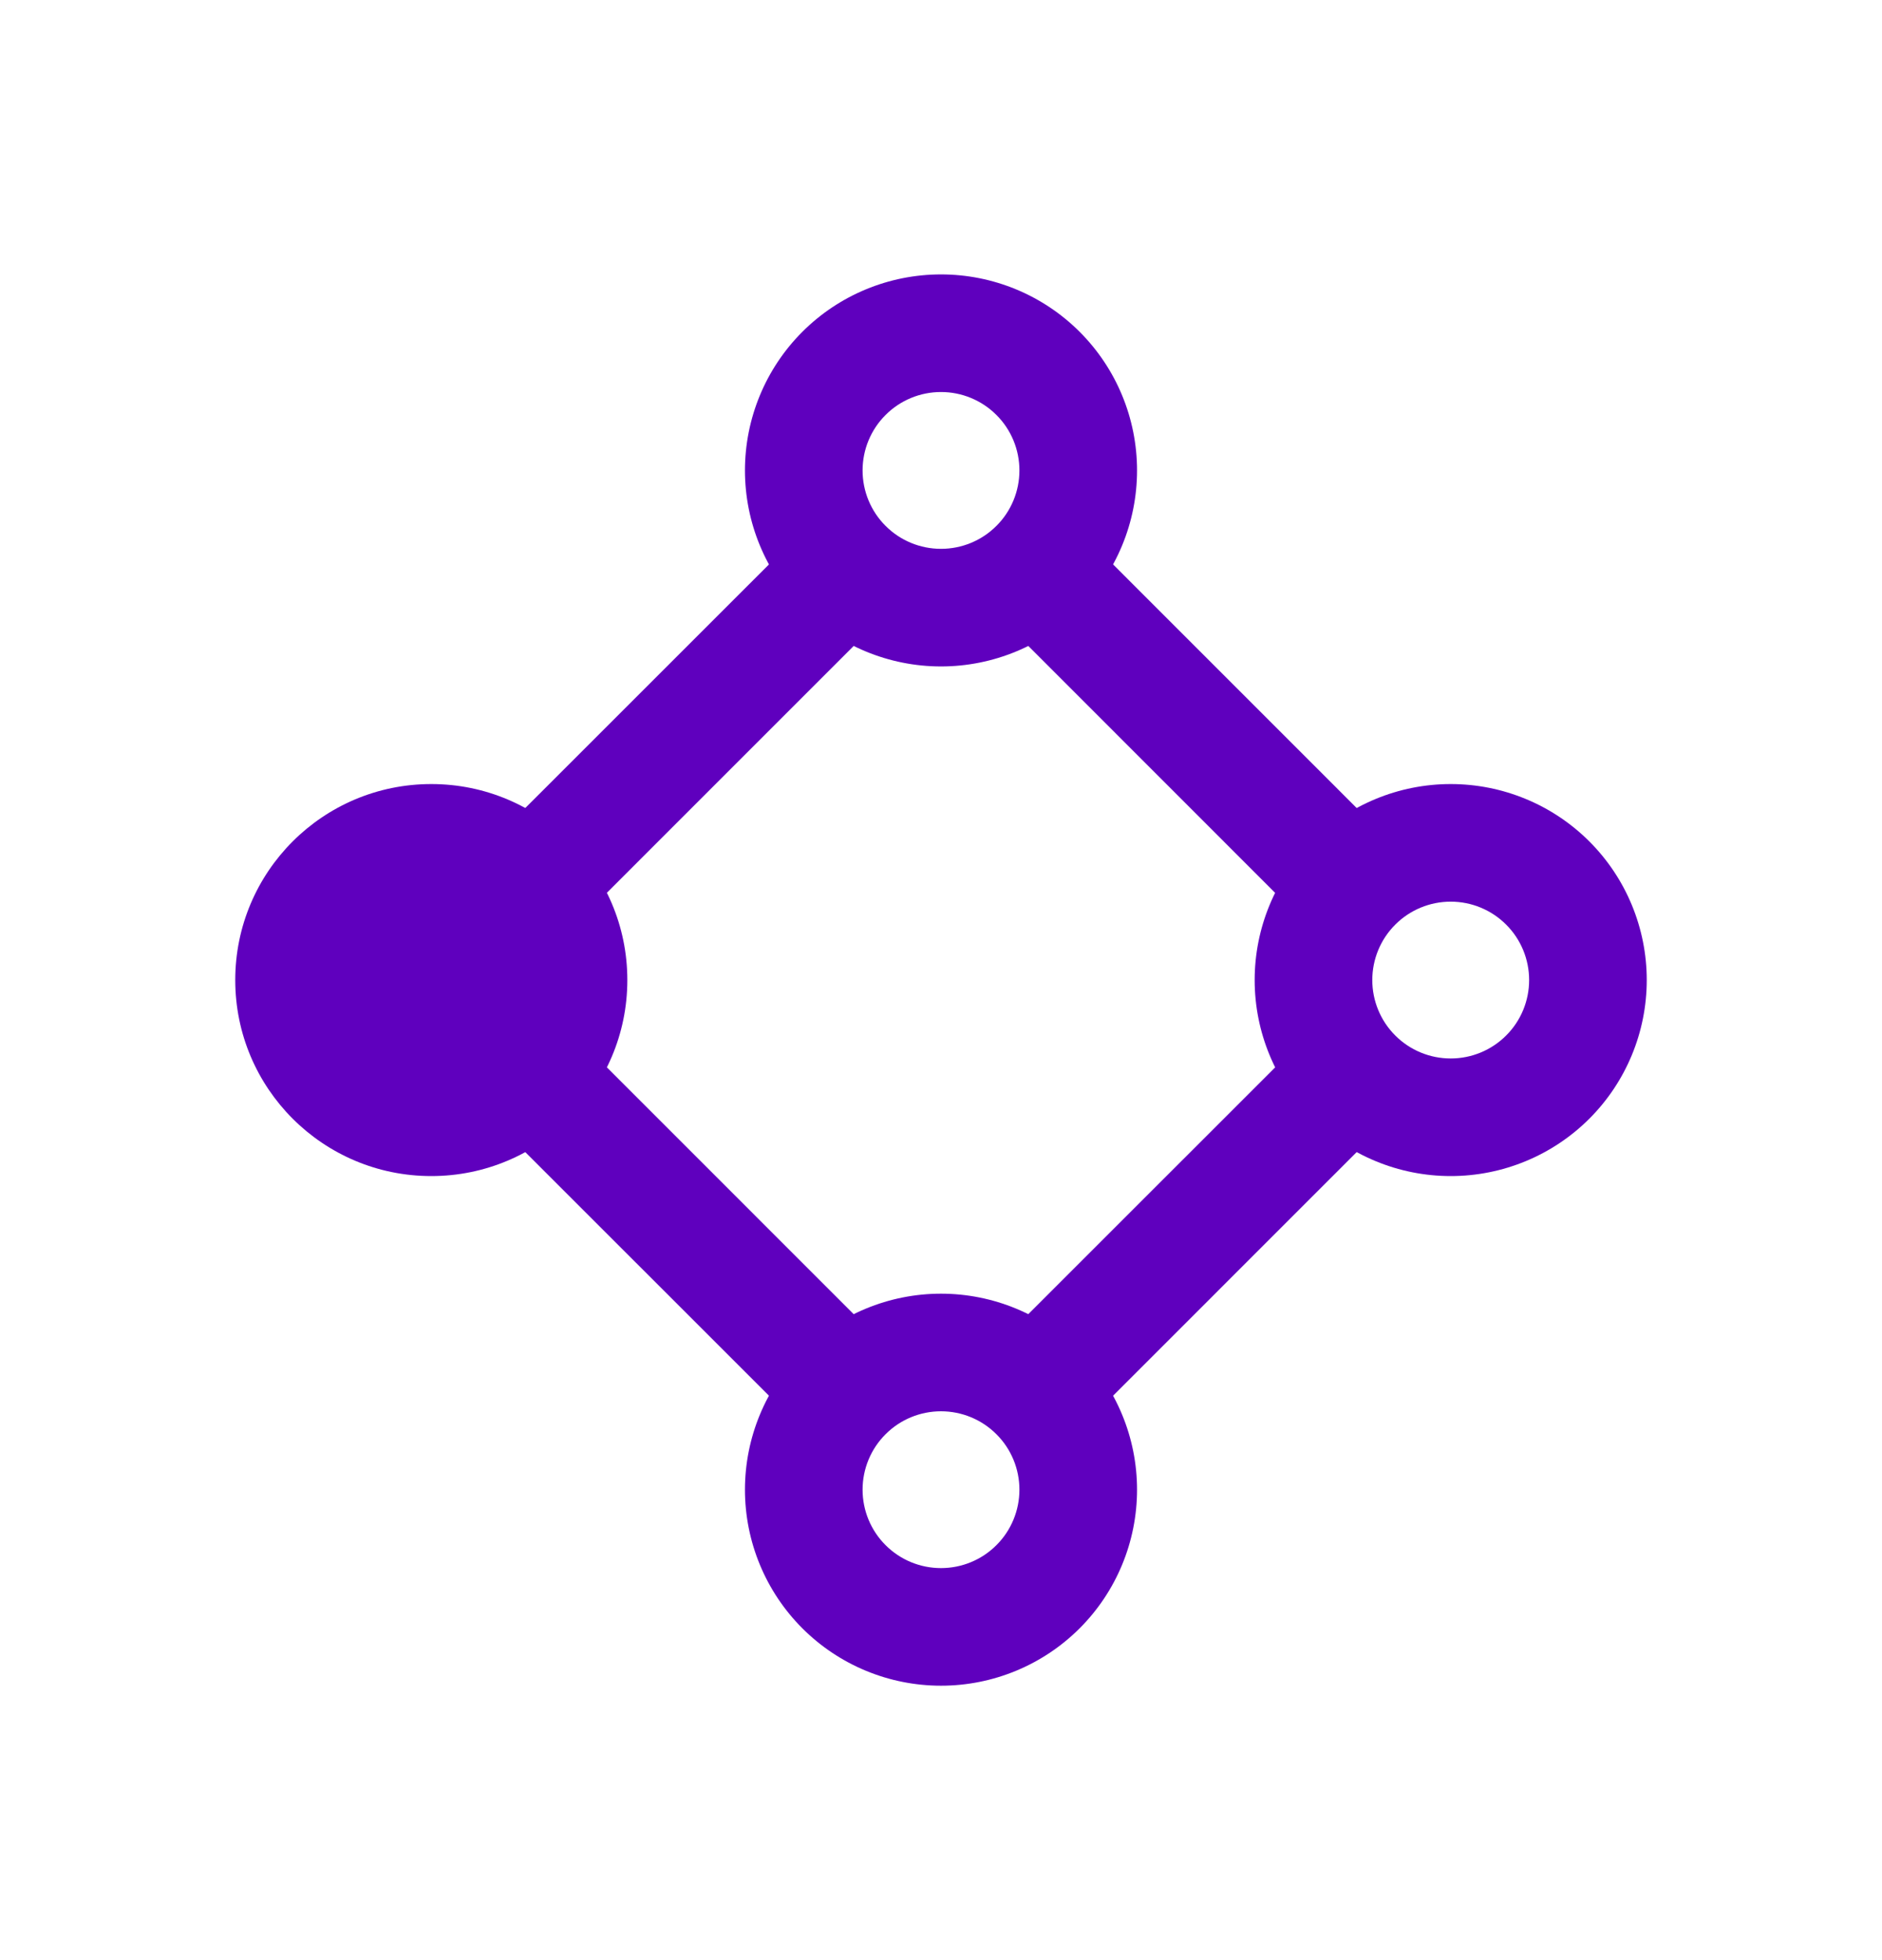
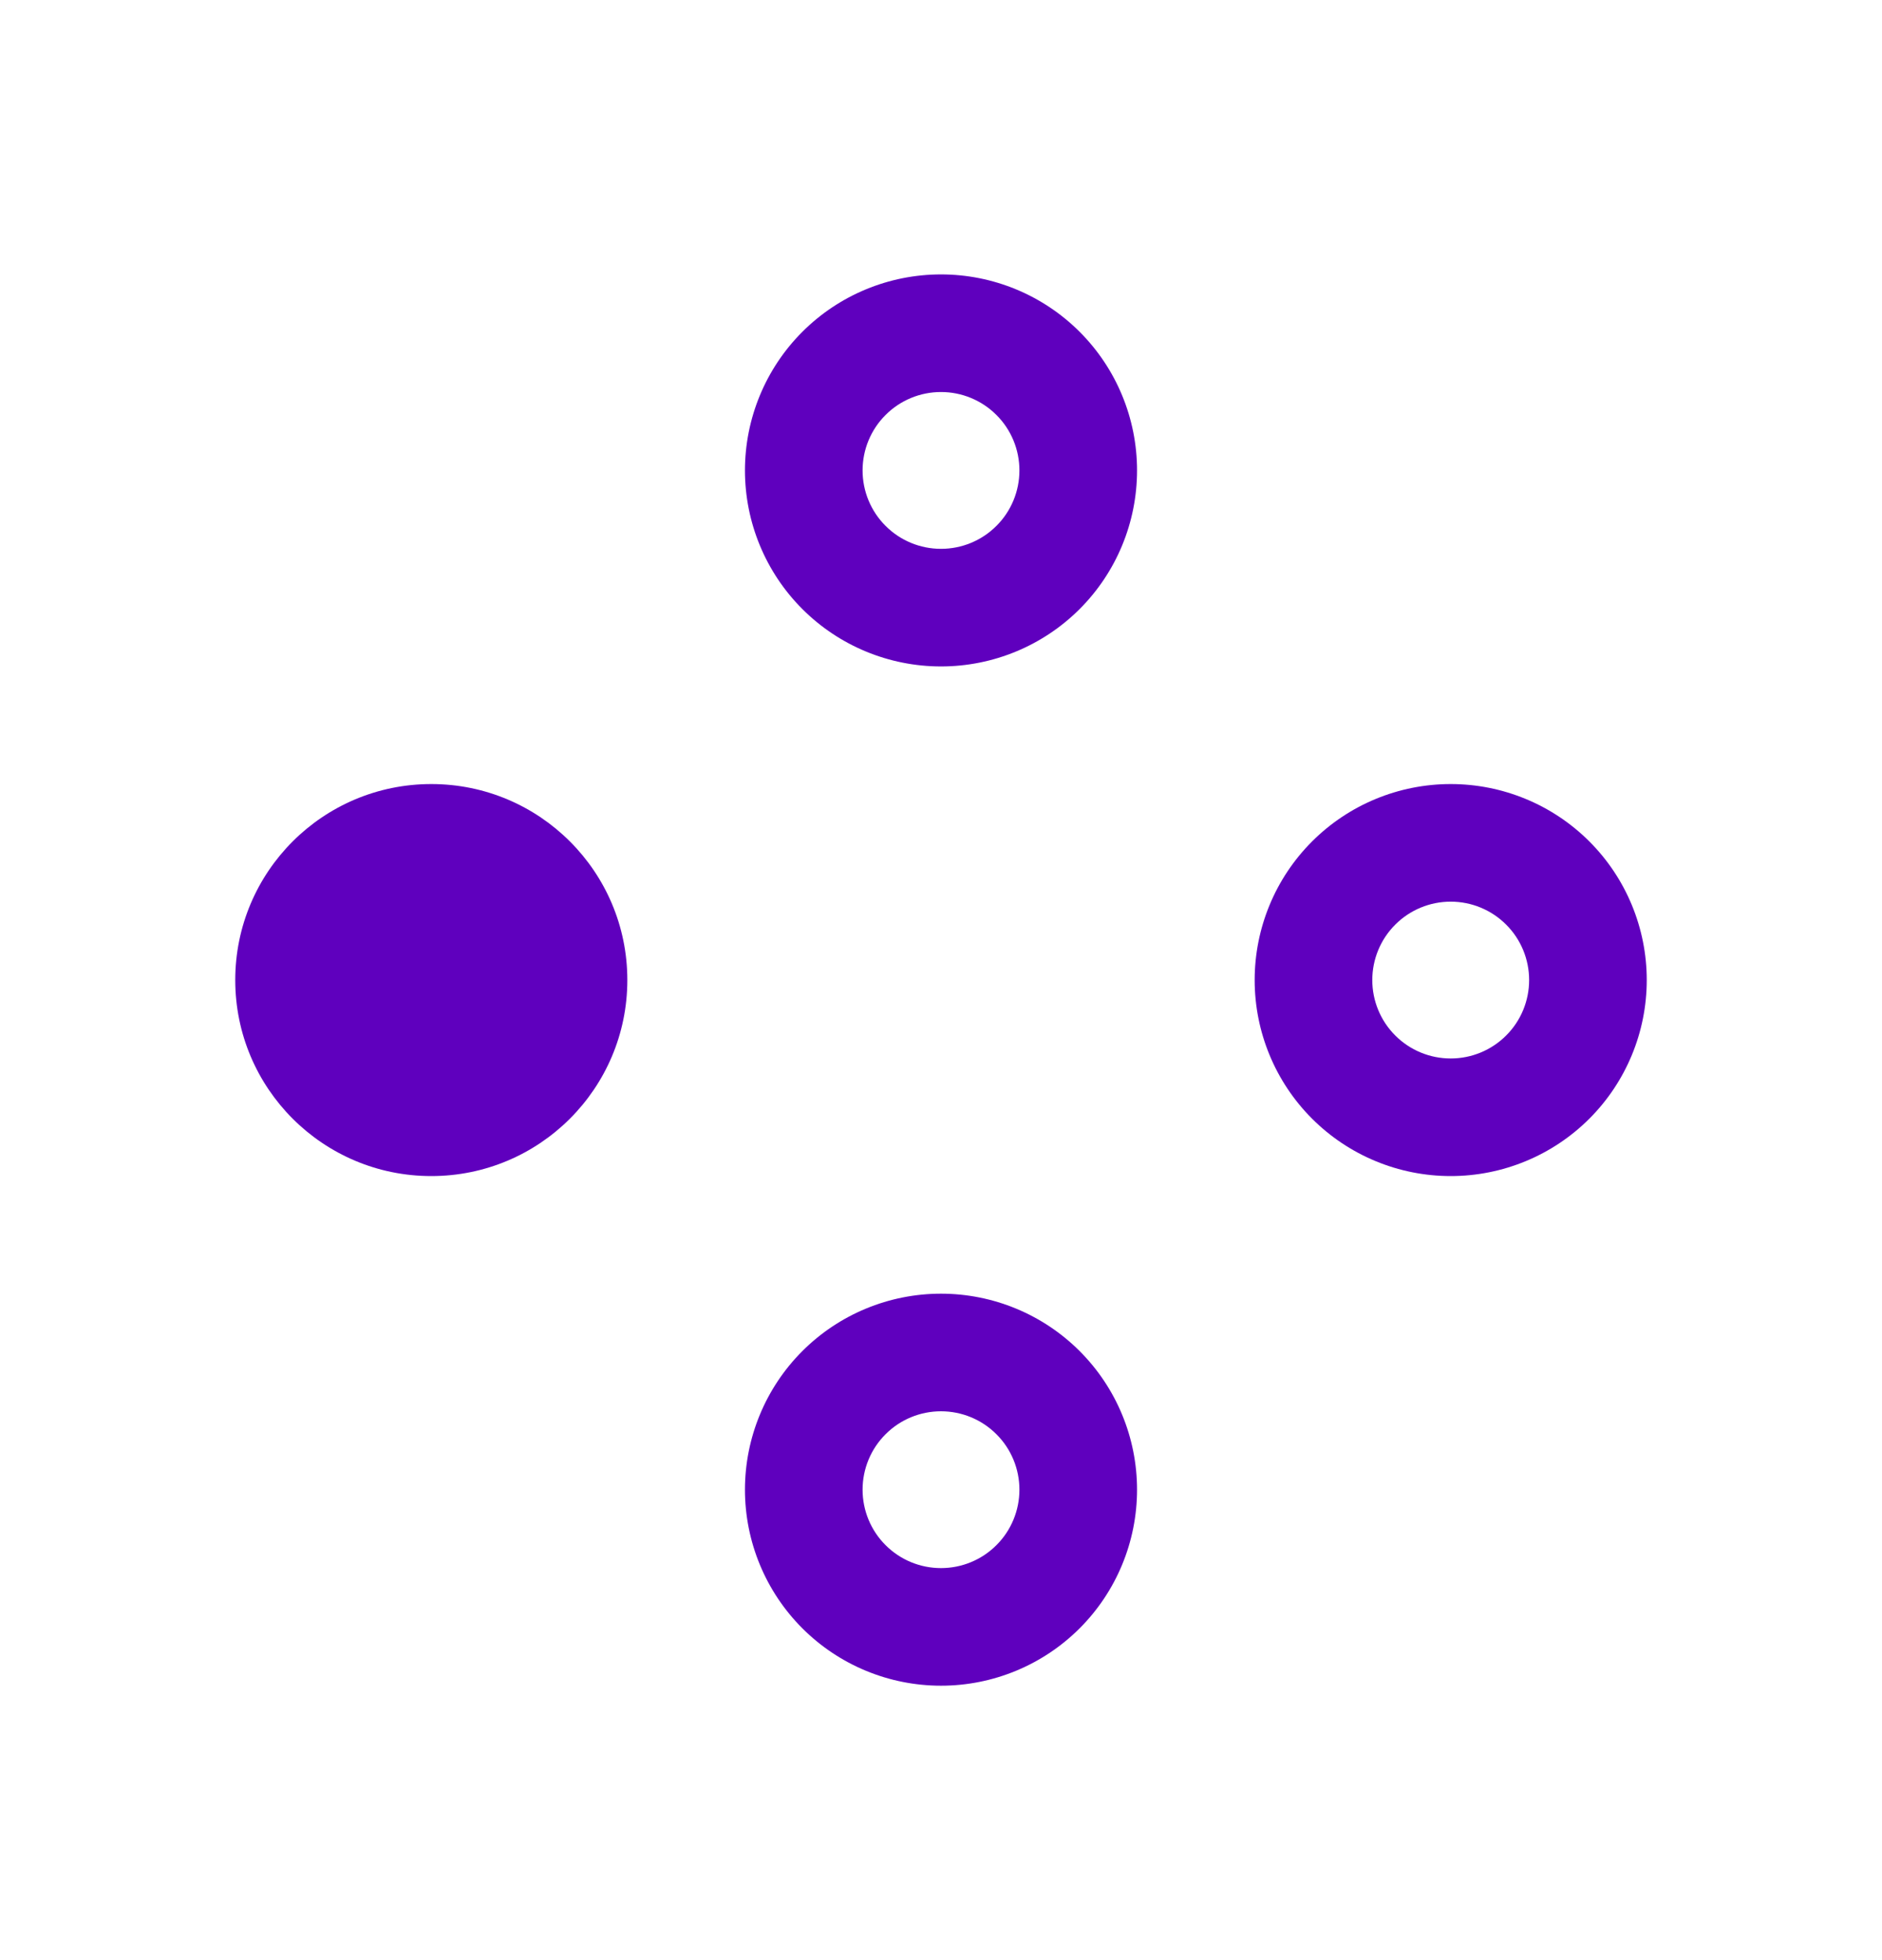
<svg xmlns="http://www.w3.org/2000/svg" width="24" height="25" viewBox="0 0 24 25" fill="none">
-   <path d="M12.54 7.665C13.04 7.503 13.441 7.122 13.631 6.635L17.864 10.869C17.622 10.964 17.405 11.111 17.227 11.3C17.048 11.489 16.914 11.714 16.834 11.961L12.54 7.665ZM16.835 13.04L12.539 17.335C13.039 17.497 13.441 17.878 13.631 18.365L17.864 14.131C17.622 14.037 17.404 13.889 17.226 13.701C17.048 13.512 16.914 13.286 16.834 13.039M11.46 17.335L7.165 13.039C7.003 13.539 6.623 13.941 6.135 14.131L10.369 18.364C10.559 17.877 10.96 17.497 11.461 17.334M11.46 7.665L7.165 11.961C7.085 11.714 6.951 11.488 6.772 11.299C6.594 11.111 6.377 10.963 6.135 10.869L10.369 6.636C10.559 7.123 10.96 7.503 11.461 7.666" fill="#5F00BE" />
  <path fill-rule="evenodd" clip-rule="evenodd" d="M12 5C11.735 5 11.48 5.105 11.293 5.293C11.105 5.48 11 5.735 11 6C11 6.265 11.105 6.52 11.293 6.707C11.48 6.895 11.735 7 12 7C12.265 7 12.52 6.895 12.707 6.707C12.895 6.52 13 6.265 13 6C13 5.735 12.895 5.48 12.707 5.293C12.52 5.105 12.265 5 12 5ZM9.5 6C9.5 5.337 9.763 4.701 10.232 4.232C10.701 3.763 11.337 3.5 12 3.5C12.663 3.5 13.299 3.763 13.768 4.232C14.237 4.701 14.5 5.337 14.5 6C14.5 6.663 14.237 7.299 13.768 7.768C13.299 8.237 12.663 8.5 12 8.5C11.337 8.5 10.701 8.237 10.232 7.768C9.763 7.299 9.5 6.663 9.5 6ZM12 18C11.735 18 11.48 18.105 11.293 18.293C11.105 18.48 11 18.735 11 19C11 19.265 11.105 19.52 11.293 19.707C11.48 19.895 11.735 20 12 20C12.265 20 12.52 19.895 12.707 19.707C12.895 19.52 13 19.265 13 19C13 18.735 12.895 18.48 12.707 18.293C12.52 18.105 12.265 18 12 18ZM9.5 19C9.5 18.337 9.763 17.701 10.232 17.232C10.701 16.763 11.337 16.5 12 16.5C12.663 16.5 13.299 16.763 13.768 17.232C14.237 17.701 14.5 18.337 14.5 19C14.5 19.663 14.237 20.299 13.768 20.768C13.299 21.237 12.663 21.5 12 21.5C11.337 21.5 10.701 21.237 10.232 20.768C9.763 20.299 9.5 19.663 9.5 19Z" fill="#5F00BE" />
  <path d="M5.5 15C6.881 15 8 13.881 8 12.5C8 11.119 6.881 10 5.5 10C4.119 10 3 11.119 3 12.5C3 13.881 4.119 15 5.5 15Z" fill="#5F00BE" />
  <path fill-rule="evenodd" clip-rule="evenodd" d="M18.5 11.5C18.235 11.5 17.98 11.605 17.793 11.793C17.605 11.98 17.5 12.235 17.5 12.5C17.5 12.765 17.605 13.02 17.793 13.207C17.98 13.395 18.235 13.5 18.5 13.5C18.765 13.5 19.02 13.395 19.207 13.207C19.395 13.02 19.5 12.765 19.5 12.5C19.5 12.235 19.395 11.98 19.207 11.793C19.02 11.605 18.765 11.5 18.5 11.5ZM16 12.5C16 11.837 16.263 11.201 16.732 10.732C17.201 10.263 17.837 10 18.5 10C19.163 10 19.799 10.263 20.268 10.732C20.737 11.201 21 11.837 21 12.5C21 13.163 20.737 13.799 20.268 14.268C19.799 14.737 19.163 15 18.5 15C17.837 15 17.201 14.737 16.732 14.268C16.263 13.799 16 13.163 16 12.5Z" fill="#5F00BE" />
</svg>